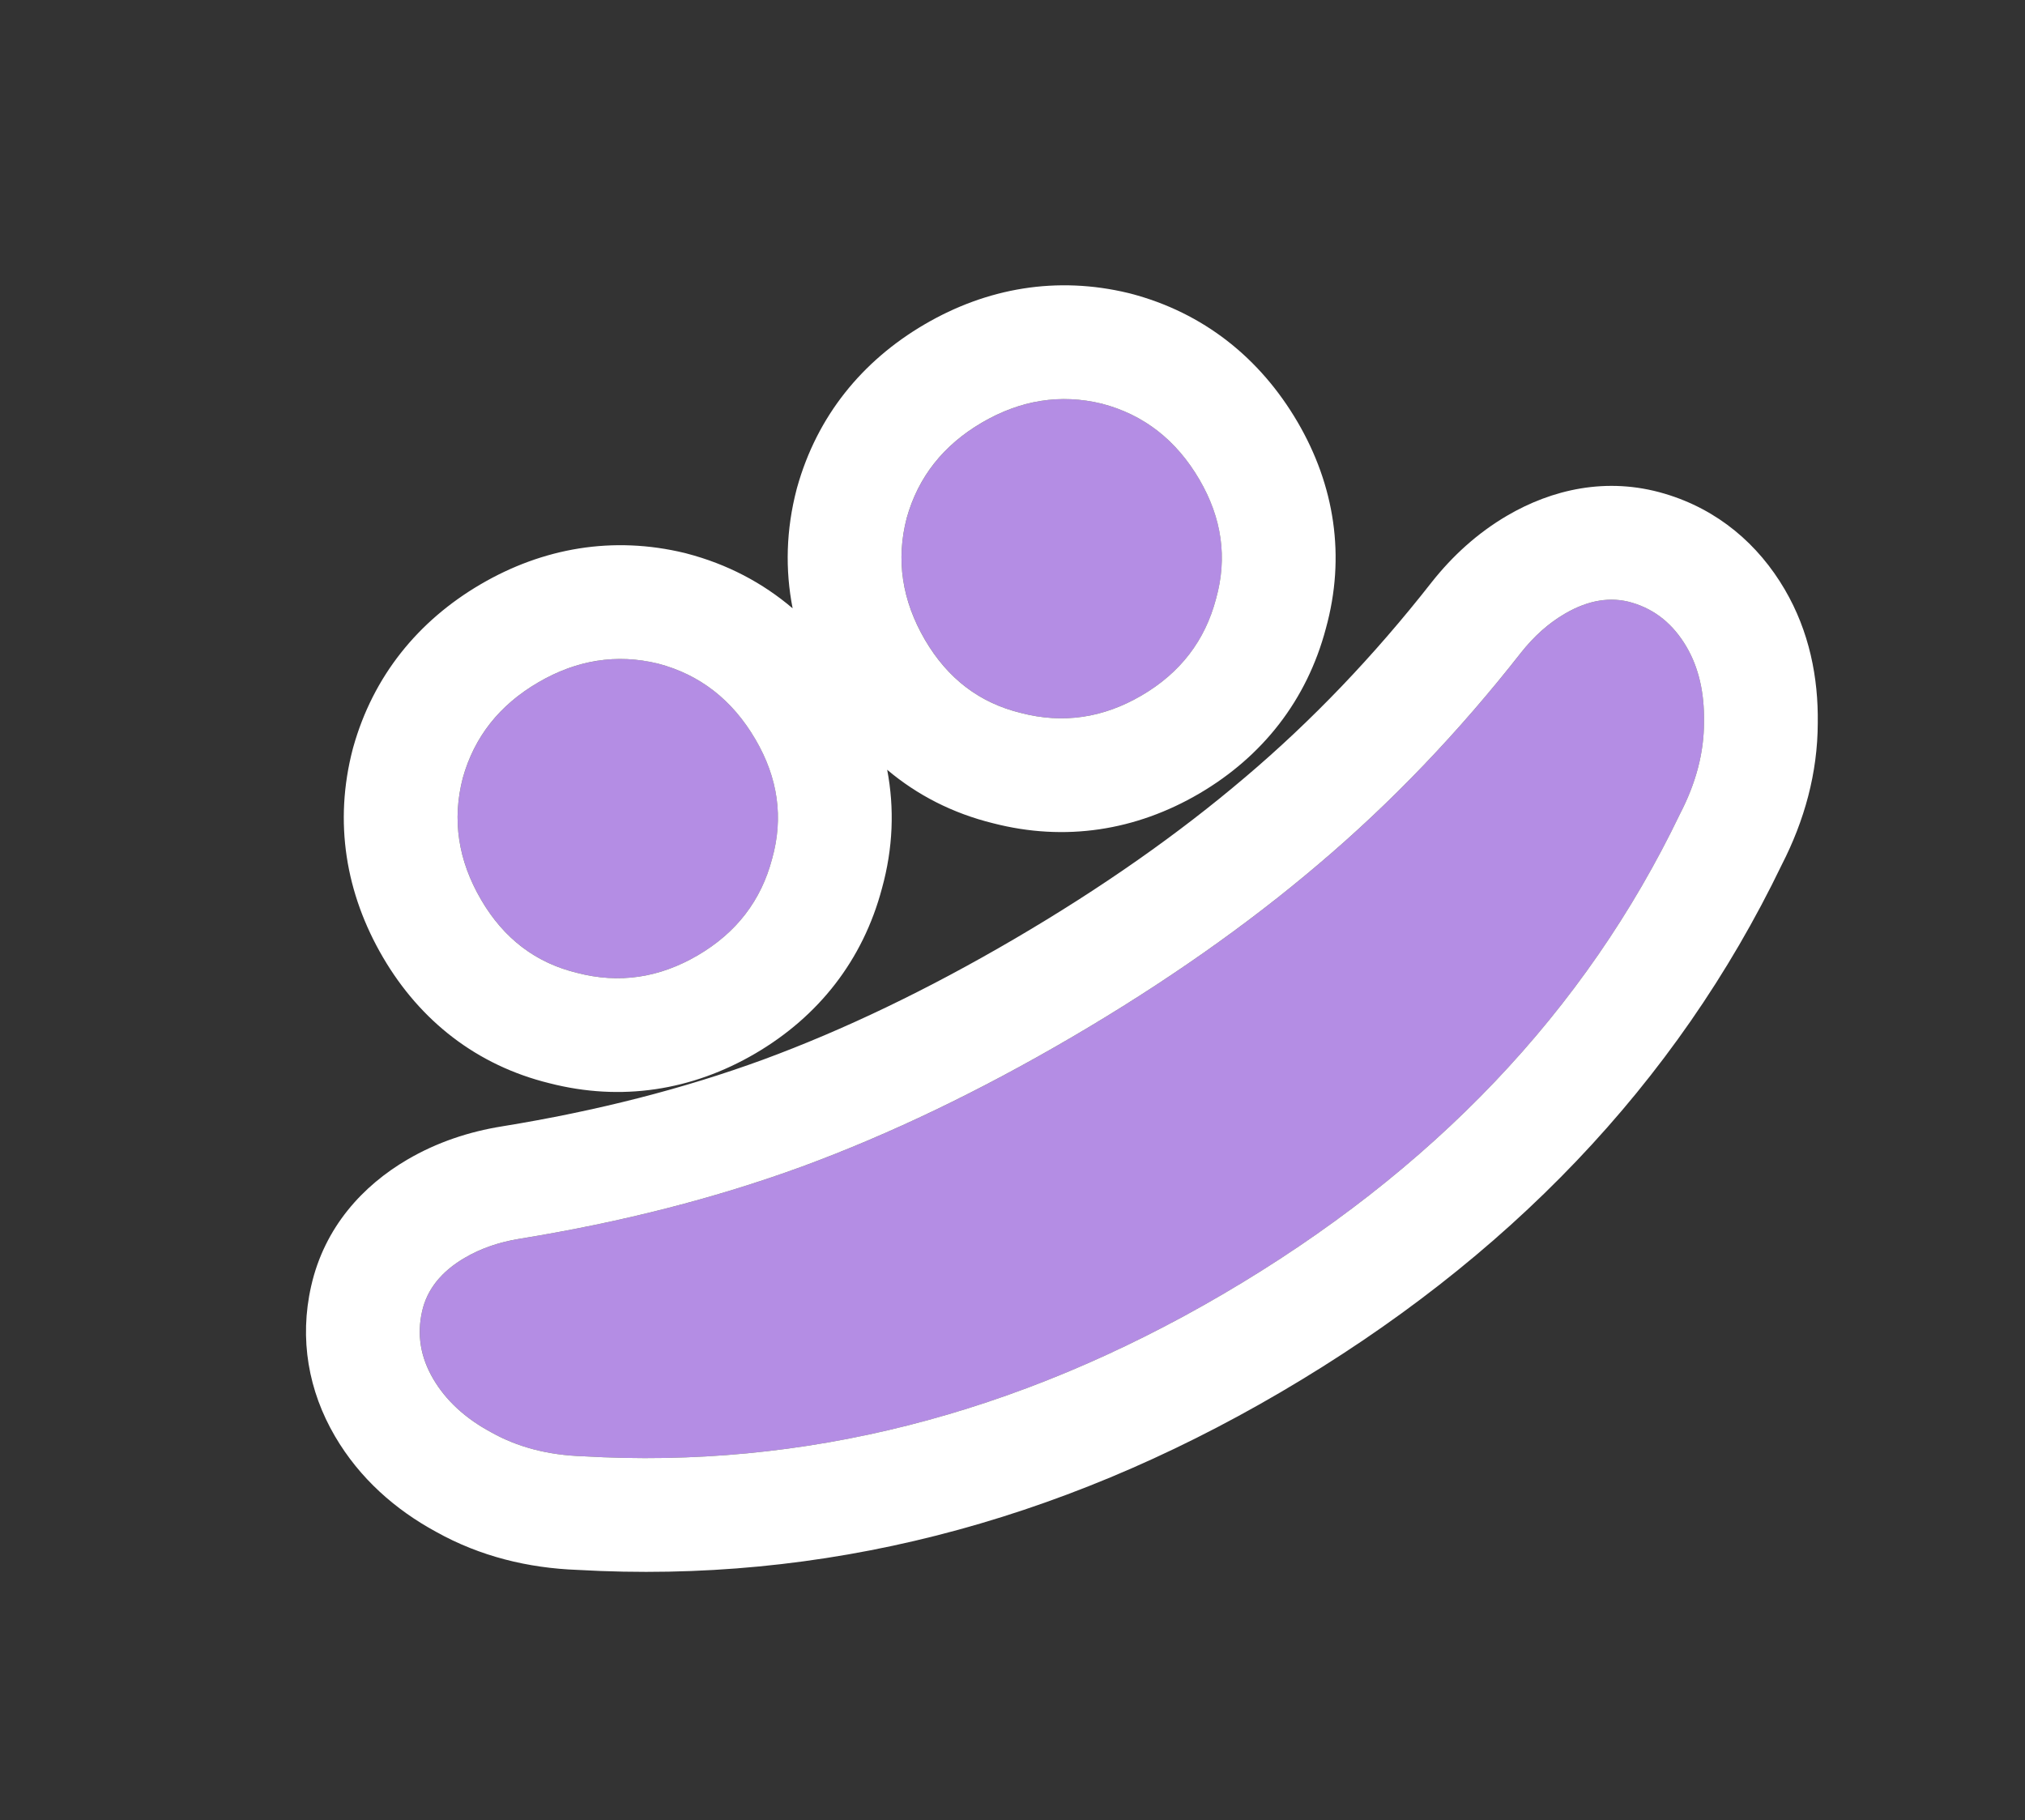
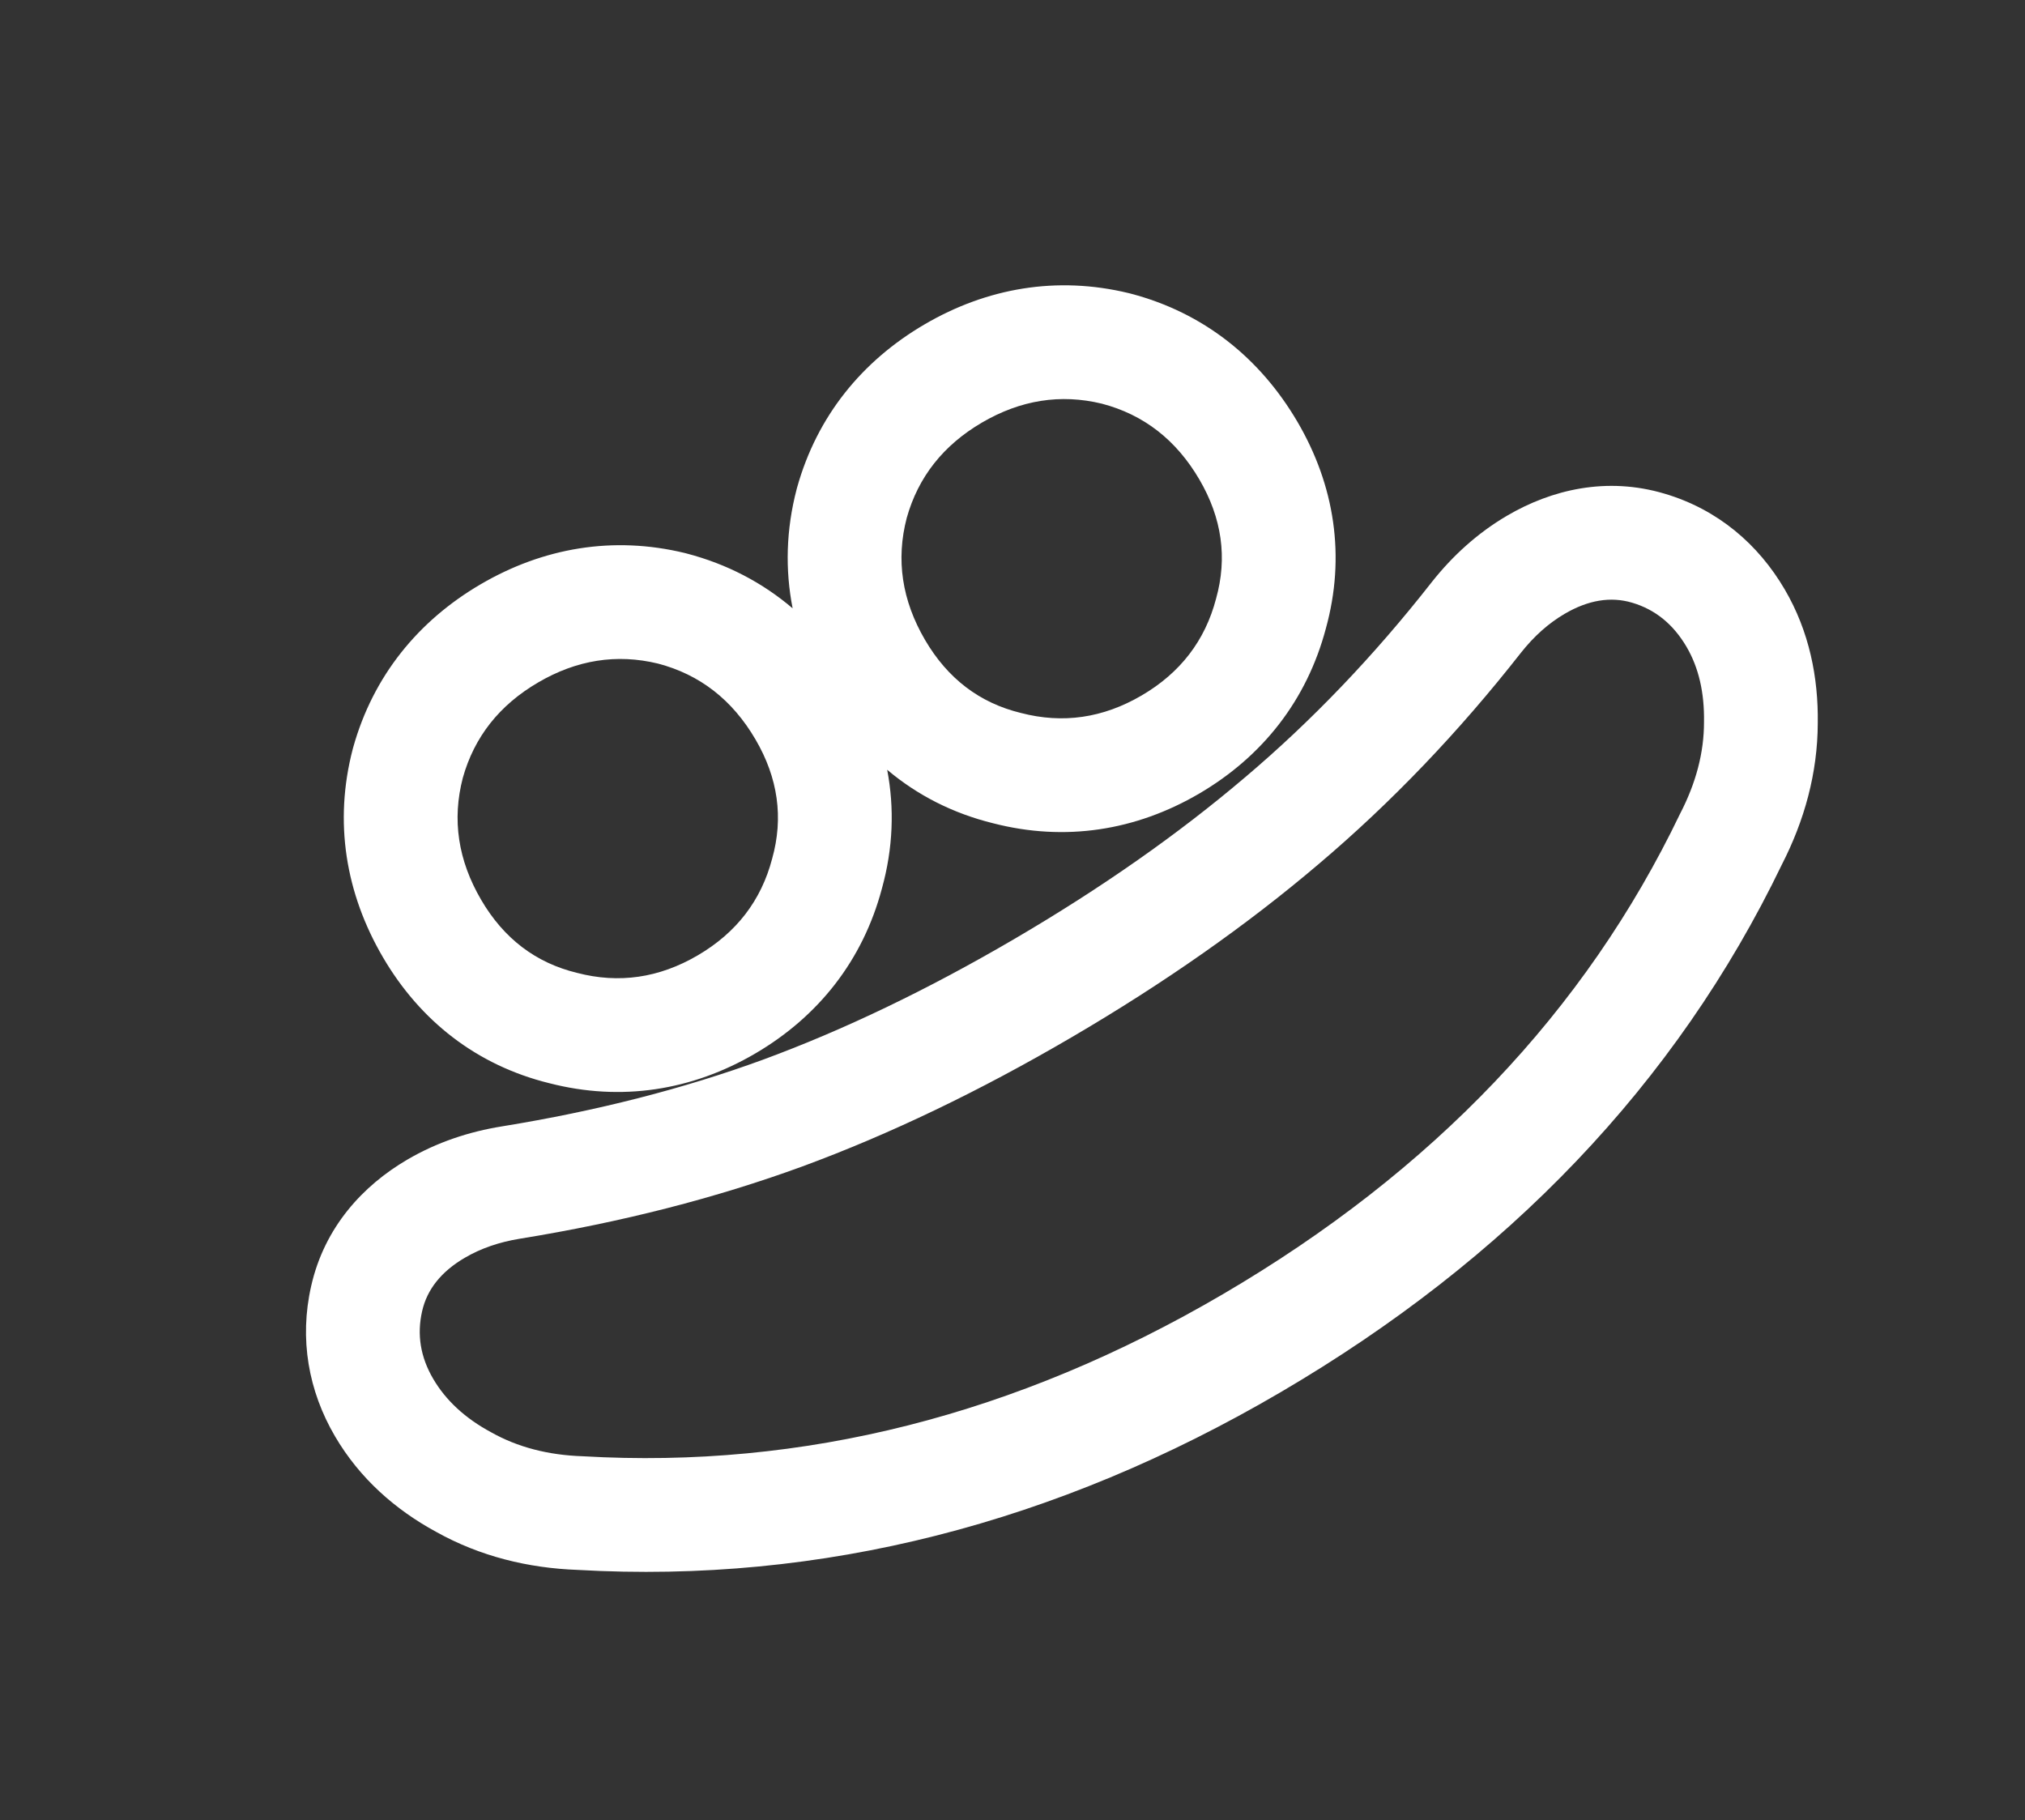
<svg xmlns="http://www.w3.org/2000/svg" width="89" height="80" viewBox="0 0 89 80" fill="none">
  <rect x="0" y="0" width="89" height="80" fill="#333333" stroke="none" />
-   <path d="M40.66 28.13C39.641 26.39 39.372 24.601 39.853 22.762C40.358 20.965 41.459 19.569 43.158 18.574C44.856 17.58 46.612 17.302 48.427 17.742C50.266 18.223 51.695 19.333 52.713 21.073C53.708 22.771 53.953 24.519 53.447 26.316C52.967 28.155 51.877 29.572 50.179 30.566C48.481 31.56 46.712 31.817 44.873 31.337C43.059 30.897 41.654 29.828 40.66 28.13ZM21.15 39.553C20.131 37.814 19.862 36.024 20.343 34.185C20.848 32.388 21.95 30.992 23.648 29.998C25.346 29.003 27.103 28.726 28.917 29.165C30.756 29.646 32.185 30.756 33.204 32.496C34.198 34.194 34.443 35.942 33.938 37.739C33.457 39.578 32.367 40.995 30.669 41.989C28.971 42.984 27.202 43.24 25.363 42.76C23.549 42.321 22.144 41.252 21.15 39.553Z" fill="#B48DE4" />
-   <path d="M25.622 64.006C24.091 63.957 22.745 63.605 21.583 62.95C20.445 62.337 19.597 61.554 19.04 60.601C18.482 59.648 18.32 58.659 18.553 57.632C18.769 56.672 19.395 55.888 20.43 55.282C21.134 54.869 21.944 54.59 22.86 54.443C27.329 53.717 31.465 52.658 35.267 51.267C39.11 49.851 43.062 47.955 47.121 45.578C51.18 43.201 54.788 40.671 57.946 37.988C61.144 35.281 64.112 32.18 66.85 28.686C67.426 27.96 68.066 27.39 68.77 26.978C69.805 26.372 70.795 26.209 71.739 26.491C72.748 26.79 73.544 27.437 74.126 28.431C74.659 29.342 74.915 30.444 74.893 31.736C74.895 33.07 74.543 34.416 73.837 35.775C69.677 44.441 62.979 51.477 53.742 56.886C44.671 62.197 35.297 64.571 25.622 64.006Z" fill="#B48DE4" />
  <path fill-rule="evenodd" clip-rule="evenodd" d="M35.026 21.454L35.038 21.41C35.913 18.294 37.881 15.869 40.63 14.26C43.379 12.65 46.456 12.121 49.602 12.882L49.647 12.893L49.69 12.904C52.896 13.742 55.383 15.739 57.027 18.546C58.658 21.332 59.149 24.458 58.272 27.625C57.437 30.775 55.489 33.251 52.704 34.881C49.919 36.511 46.808 36.999 43.651 36.185C41.869 35.747 40.307 34.943 38.992 33.833C39.315 35.524 39.252 37.28 38.762 39.048C37.927 42.199 35.979 44.674 33.194 46.304C30.41 47.934 27.298 48.422 24.142 47.609C20.951 46.824 18.465 44.866 16.834 42.08C15.19 39.273 14.666 36.127 15.504 32.921L15.516 32.877L15.528 32.833C16.404 29.717 18.372 27.292 21.12 25.683C23.869 24.073 26.946 23.544 30.093 24.305L30.137 24.316L30.181 24.328C31.962 24.793 33.521 25.616 34.837 26.738C34.503 25.041 34.548 23.279 35.014 21.498L35.026 21.454ZM33.937 37.739C34.441 35.942 34.197 34.194 33.202 32.496C32.184 30.756 30.755 29.646 28.916 29.165C27.101 28.726 25.345 29.003 23.647 29.998C21.948 30.992 20.847 32.388 20.342 34.185C19.861 36.024 20.13 37.814 21.149 39.553C22.143 41.252 23.547 42.321 25.362 42.76C27.201 43.241 28.97 42.984 30.668 41.989C32.366 40.995 33.456 39.578 33.937 37.739ZM44.872 31.337C46.711 31.817 48.479 31.561 50.178 30.566C51.876 29.572 52.965 28.155 53.446 26.316C53.951 24.519 53.706 22.771 52.712 21.073C51.694 19.333 50.265 18.223 48.426 17.742C46.611 17.302 44.855 17.58 43.156 18.574C41.458 19.569 40.356 20.965 39.852 22.762C39.371 24.601 39.64 26.39 40.658 28.13C41.653 29.828 43.057 30.897 44.872 31.337ZM66.849 28.686C67.424 27.96 68.064 27.39 68.769 26.978C69.804 26.372 70.794 26.209 71.737 26.491C72.747 26.79 73.543 27.437 74.125 28.431C74.658 29.342 74.914 30.444 74.892 31.736C74.894 33.07 74.542 34.416 73.836 35.775C69.676 44.441 62.978 51.477 53.741 56.886C44.669 62.197 35.296 64.571 25.621 64.006C24.09 63.957 22.744 63.605 21.582 62.95C20.444 62.337 19.596 61.554 19.038 60.601C18.48 59.649 18.318 58.659 18.552 57.632C18.768 56.672 19.393 55.888 20.429 55.282C21.133 54.869 21.943 54.59 22.858 54.443C27.328 53.717 31.464 52.658 35.266 51.267C39.109 49.851 43.06 47.955 47.12 45.578C51.179 43.201 54.787 40.671 57.944 37.988C61.143 35.281 64.111 32.181 66.849 28.686ZM13.675 56.53C14.261 53.931 15.954 52.108 17.903 50.967C19.207 50.203 20.618 49.739 22.061 49.507C26.25 48.827 30.073 47.843 33.542 46.573C37.07 45.273 40.753 43.511 44.593 41.263C48.434 39.014 51.799 36.649 54.706 34.178L54.714 34.172C57.638 31.697 60.372 28.845 62.913 25.603L62.921 25.592L62.93 25.581C63.839 24.434 64.935 23.428 66.242 22.663C68.191 21.522 70.609 20.938 73.162 21.699C75.507 22.394 77.282 23.928 78.439 25.905C79.522 27.753 79.919 29.786 79.892 31.776C79.887 33.981 79.303 36.073 78.311 38.006C73.67 47.639 66.24 55.362 56.267 61.201C46.438 66.956 36.113 69.615 25.39 69.001C23.215 68.922 21.098 68.407 19.169 67.329C17.38 66.358 15.81 64.984 14.723 63.128C13.559 61.139 13.147 58.858 13.675 56.53Z" fill="white" />
</svg>